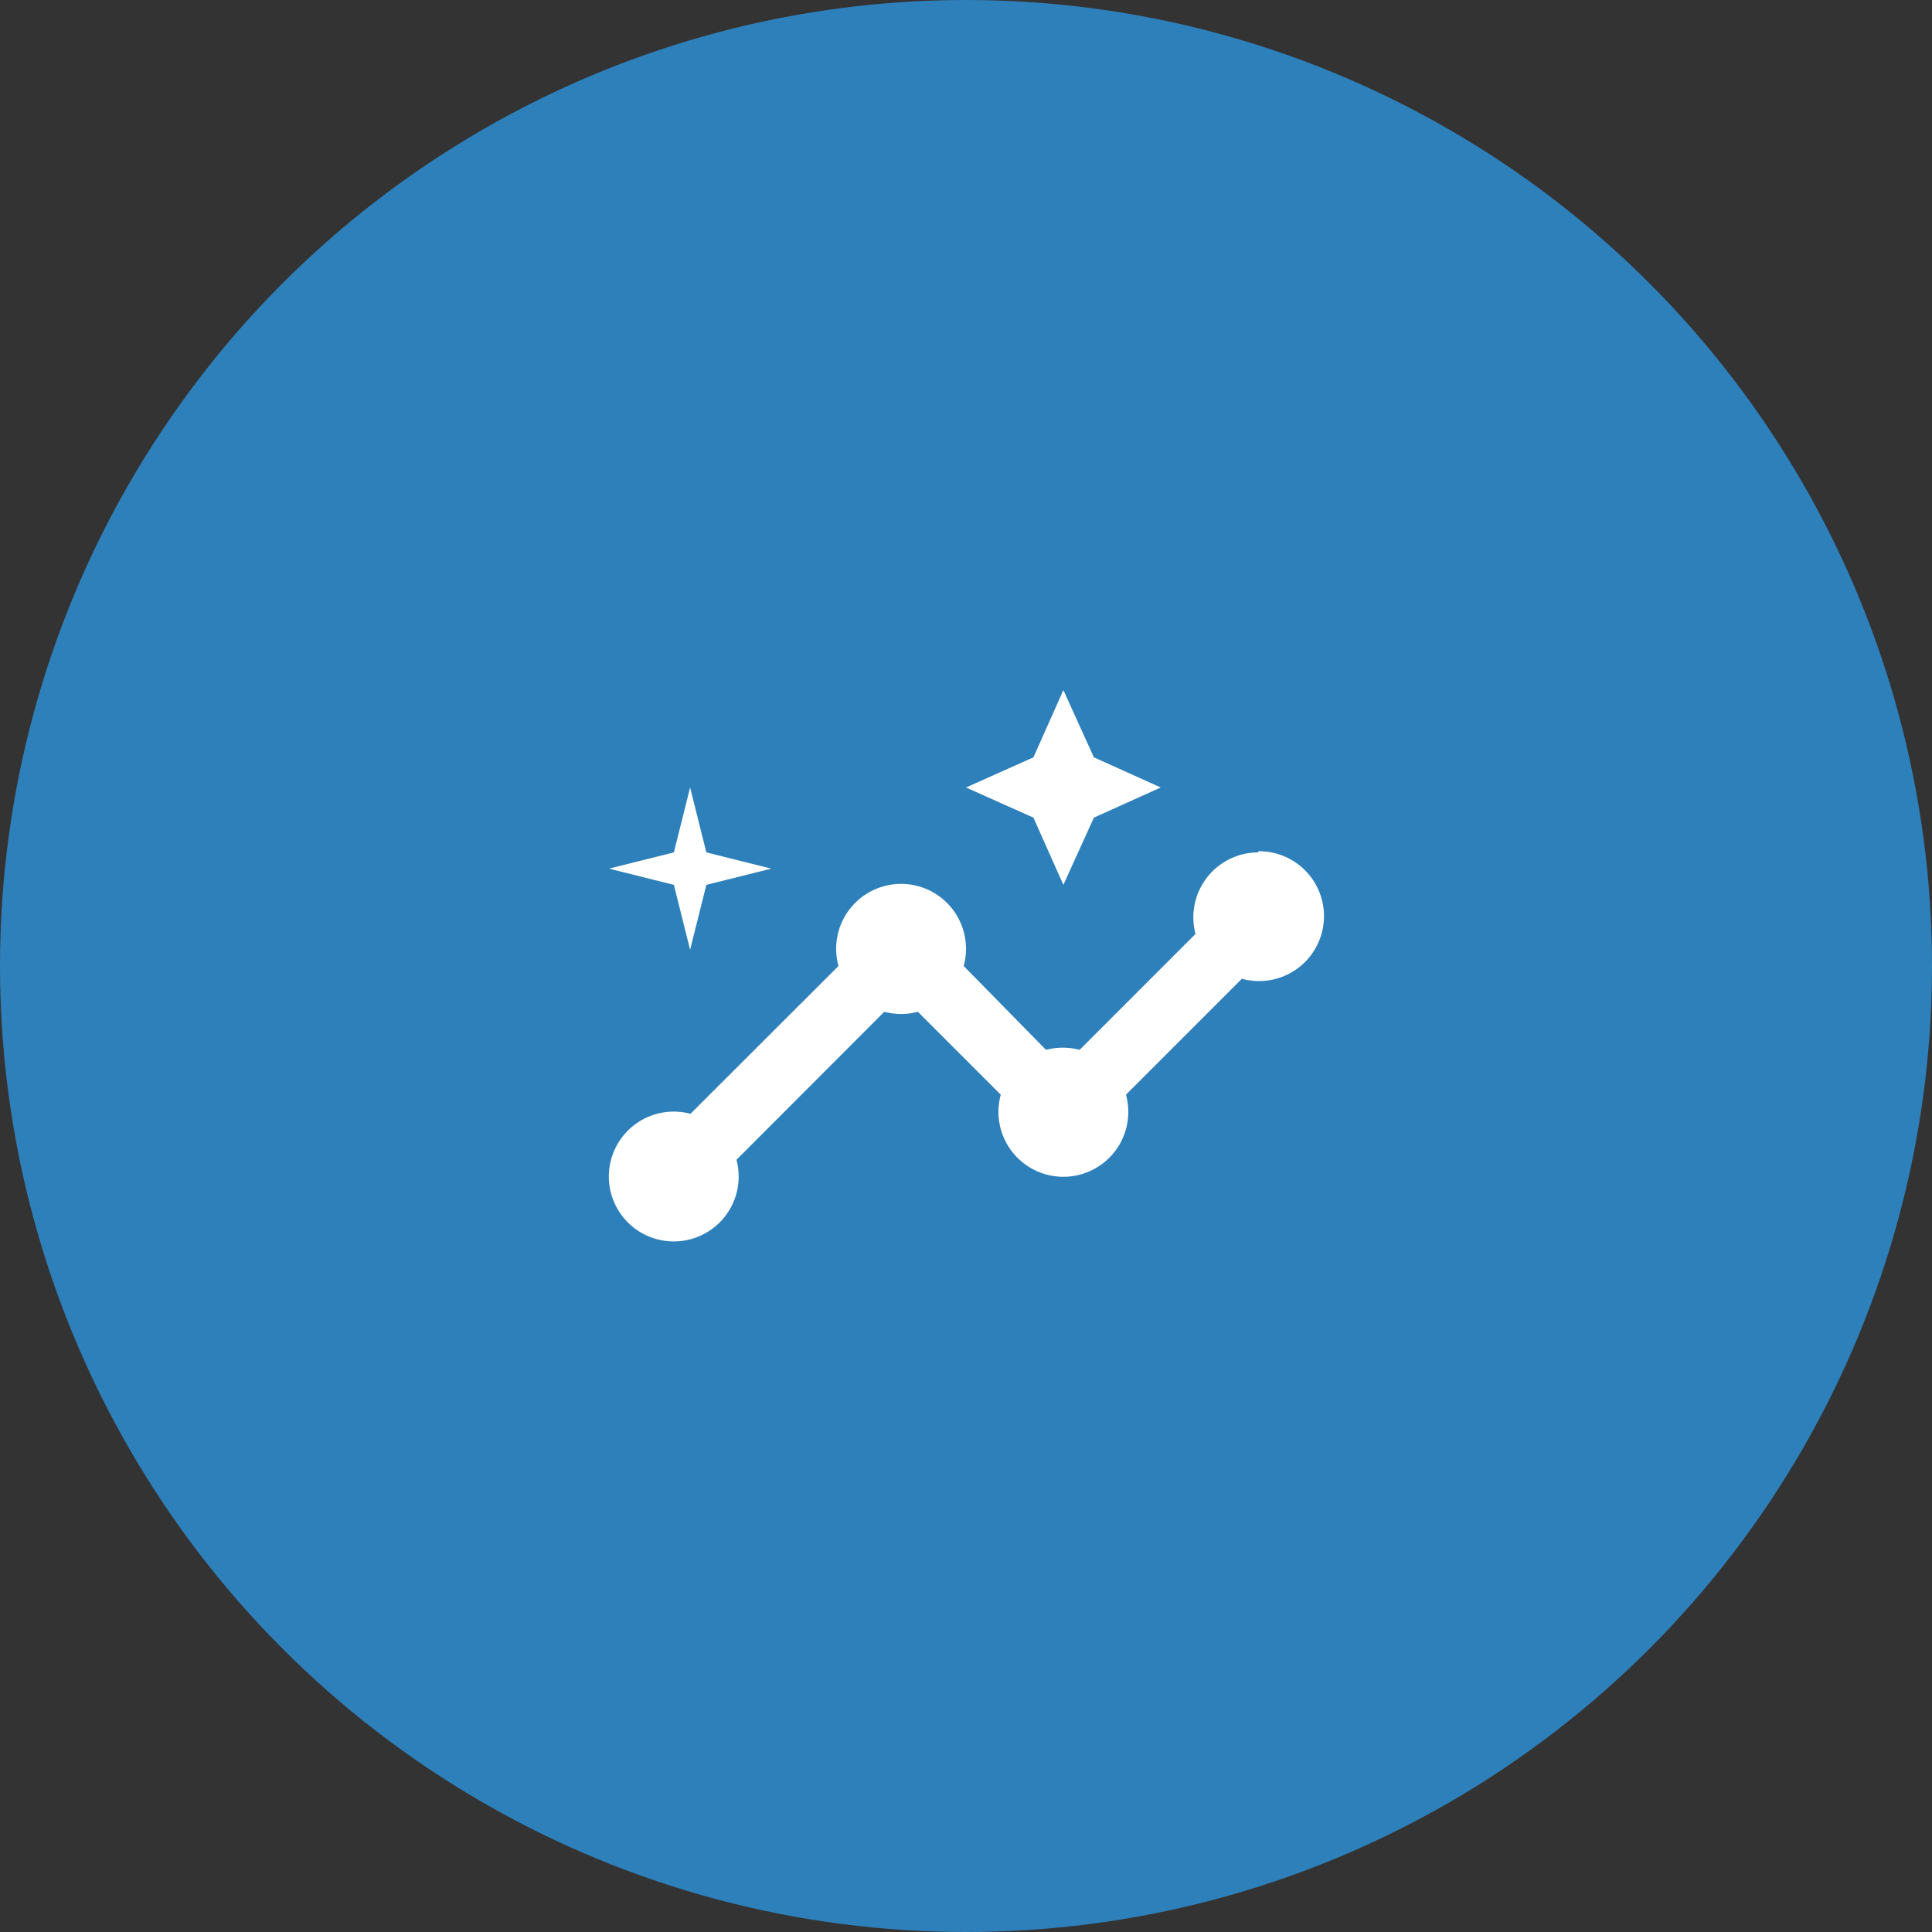
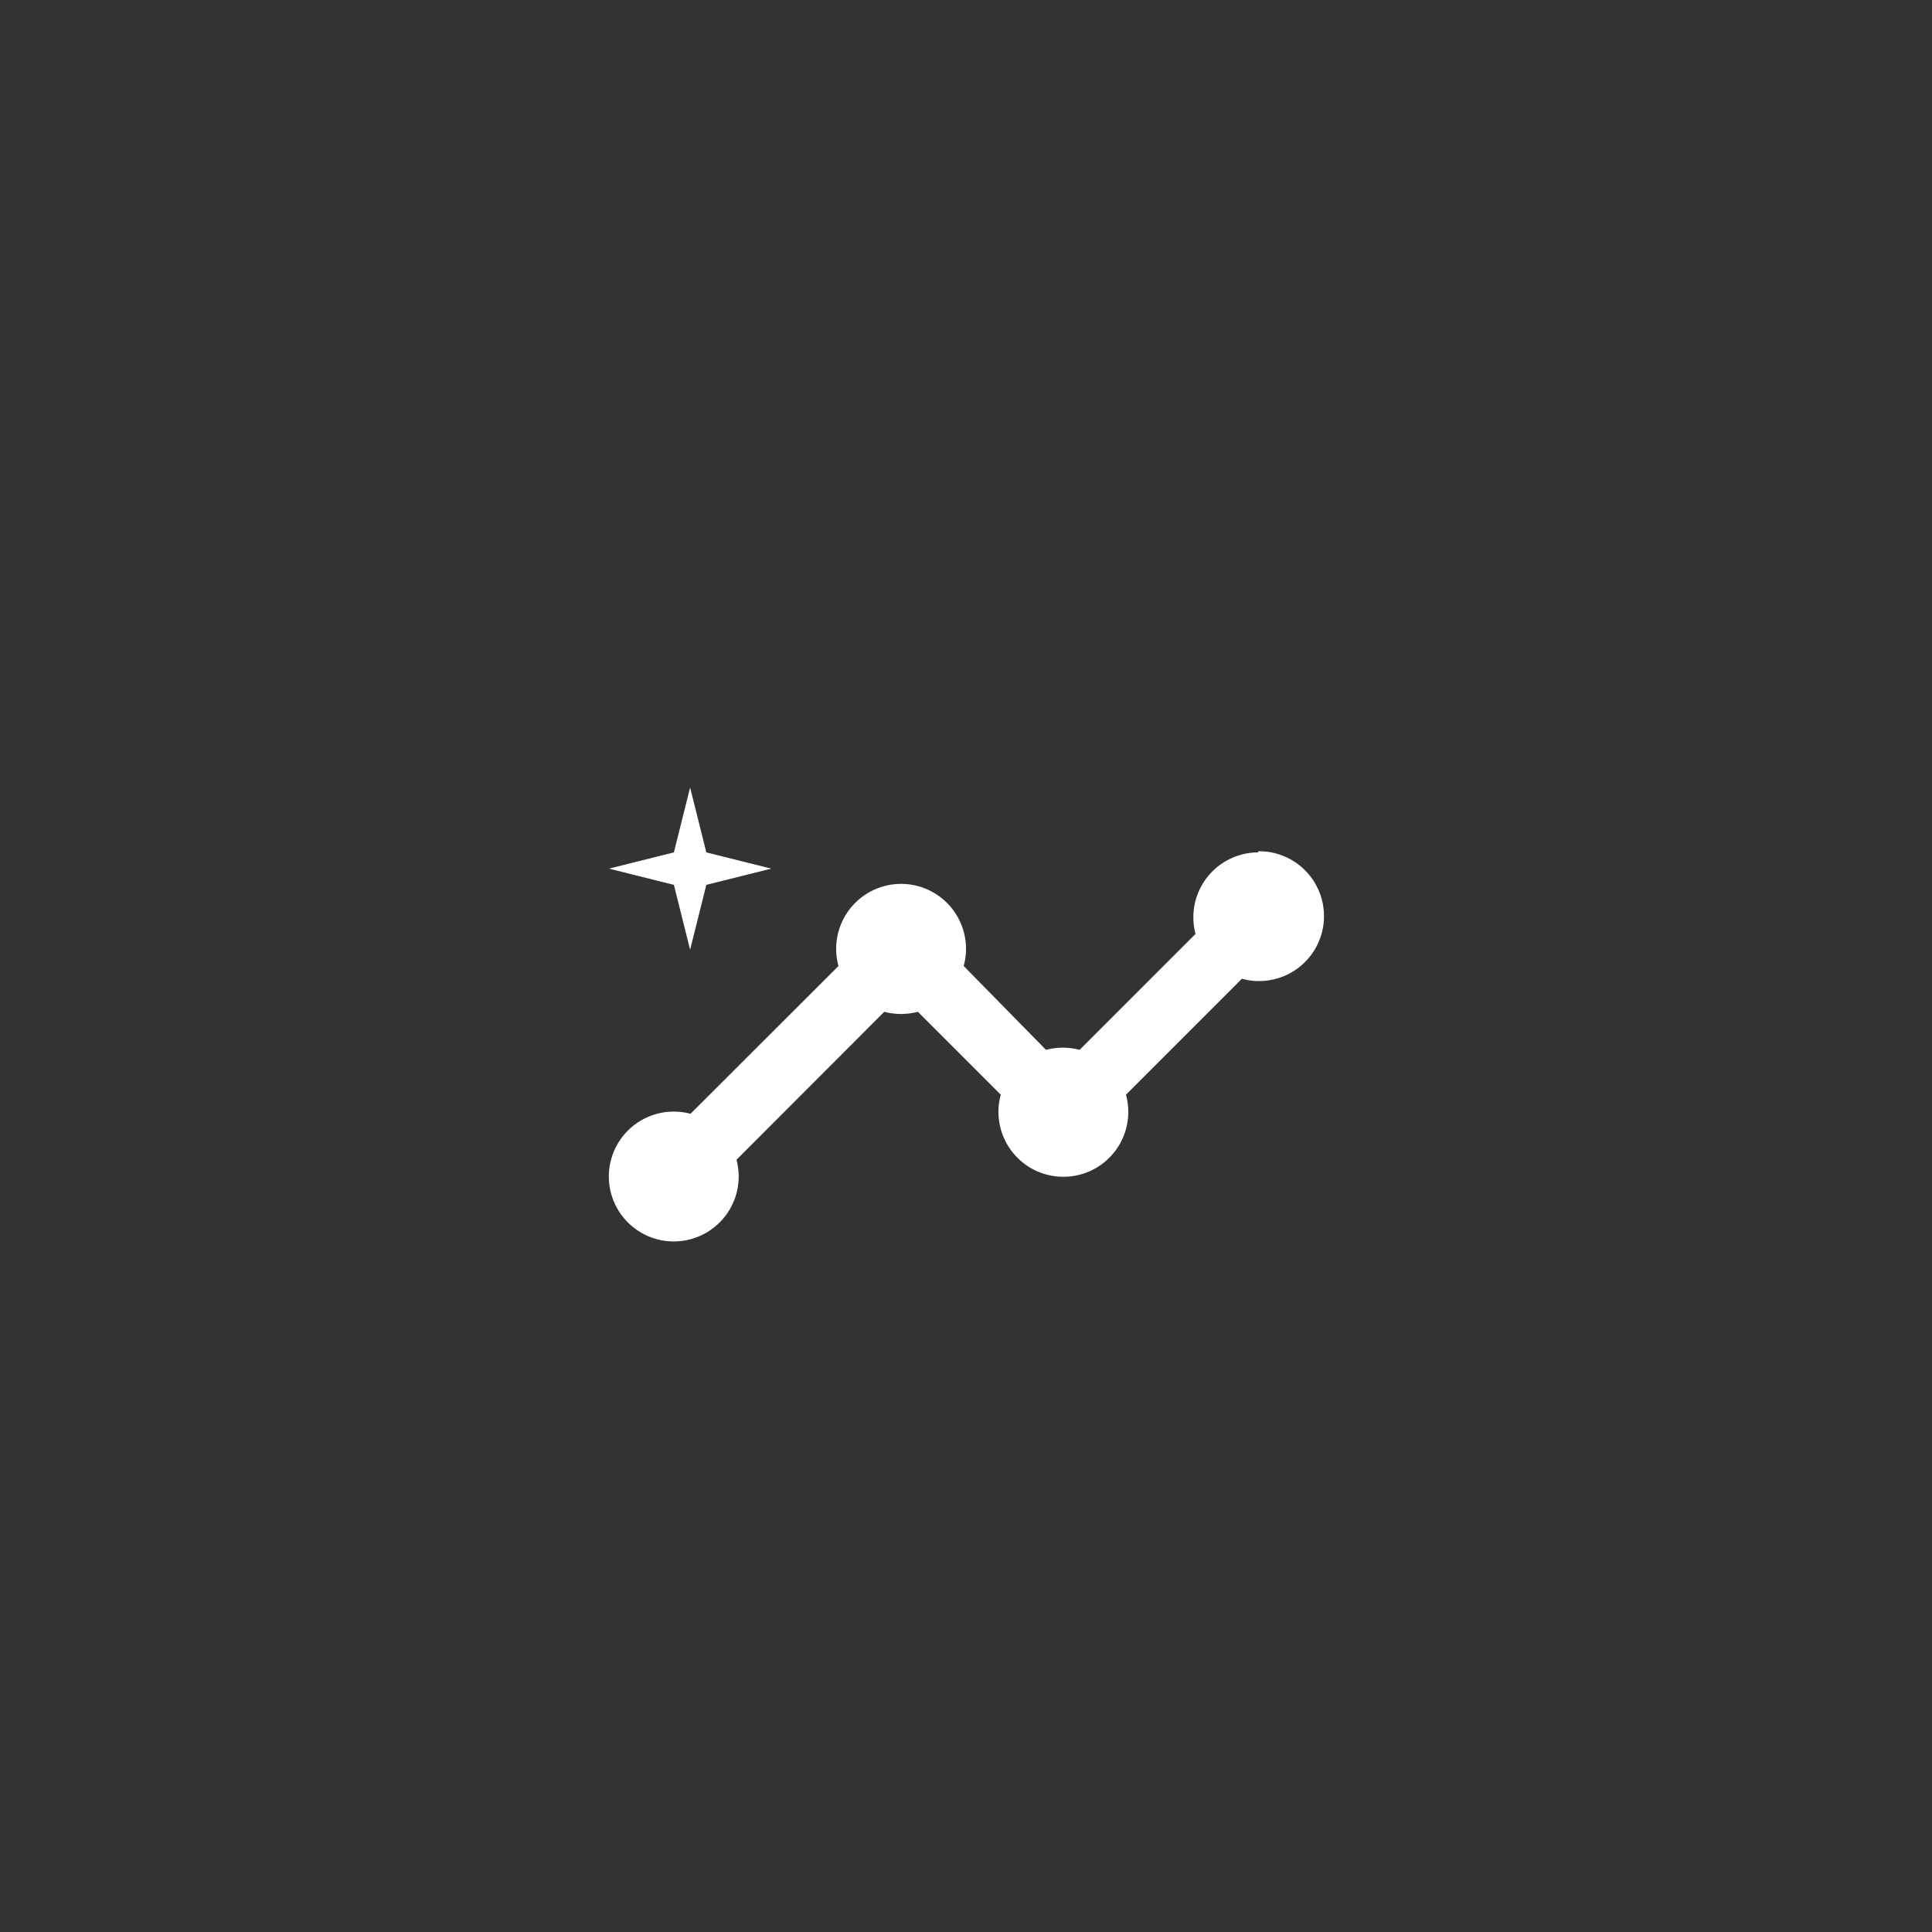
<svg xmlns="http://www.w3.org/2000/svg" id="レイヤー_1" data-name="レイヤー 1" viewBox="0 0 100 100">
  <rect x="0" y="0" width="100" height="100" fill="#333333" stroke="none" />
  <defs>
    <style>
      .cls-1 {
        fill: #2e80bb;
      }

      .cls-2 {
        fill: #fff;
      }
    </style>
  </defs>
  <g>
-     <circle class="cls-1" cx="50" cy="50" r="50" />
    <g>
      <path class="cls-2" d="M65.12,44.12a3.36,3.36,0,0,0-3.24,4.22l-6,6a3.42,3.42,0,0,0-1.74,0L49.88,50a3.36,3.36,0,1,0-6.48,0l-7.66,7.65a3.36,3.36,0,1,0,2.38,2.38l7.65-7.66a3.42,3.42,0,0,0,1.74,0l4.29,4.29a3.36,3.36,0,1,0,6.48,0l6-6a3.36,3.36,0,1,0,.86-6.6Z" />
-       <polygon class="cls-2" points="55.04 45.8 56.62 42.32 60.08 40.76 56.62 39.2 55.04 35.72 53.49 39.2 50 40.76 53.49 42.32 55.04 45.8" />
      <polygon class="cls-2" points="35.72 49.16 36.56 45.8 39.92 44.96 36.56 44.12 35.72 40.76 34.88 44.12 31.52 44.96 34.88 45.8 35.72 49.16" />
    </g>
  </g>
</svg>